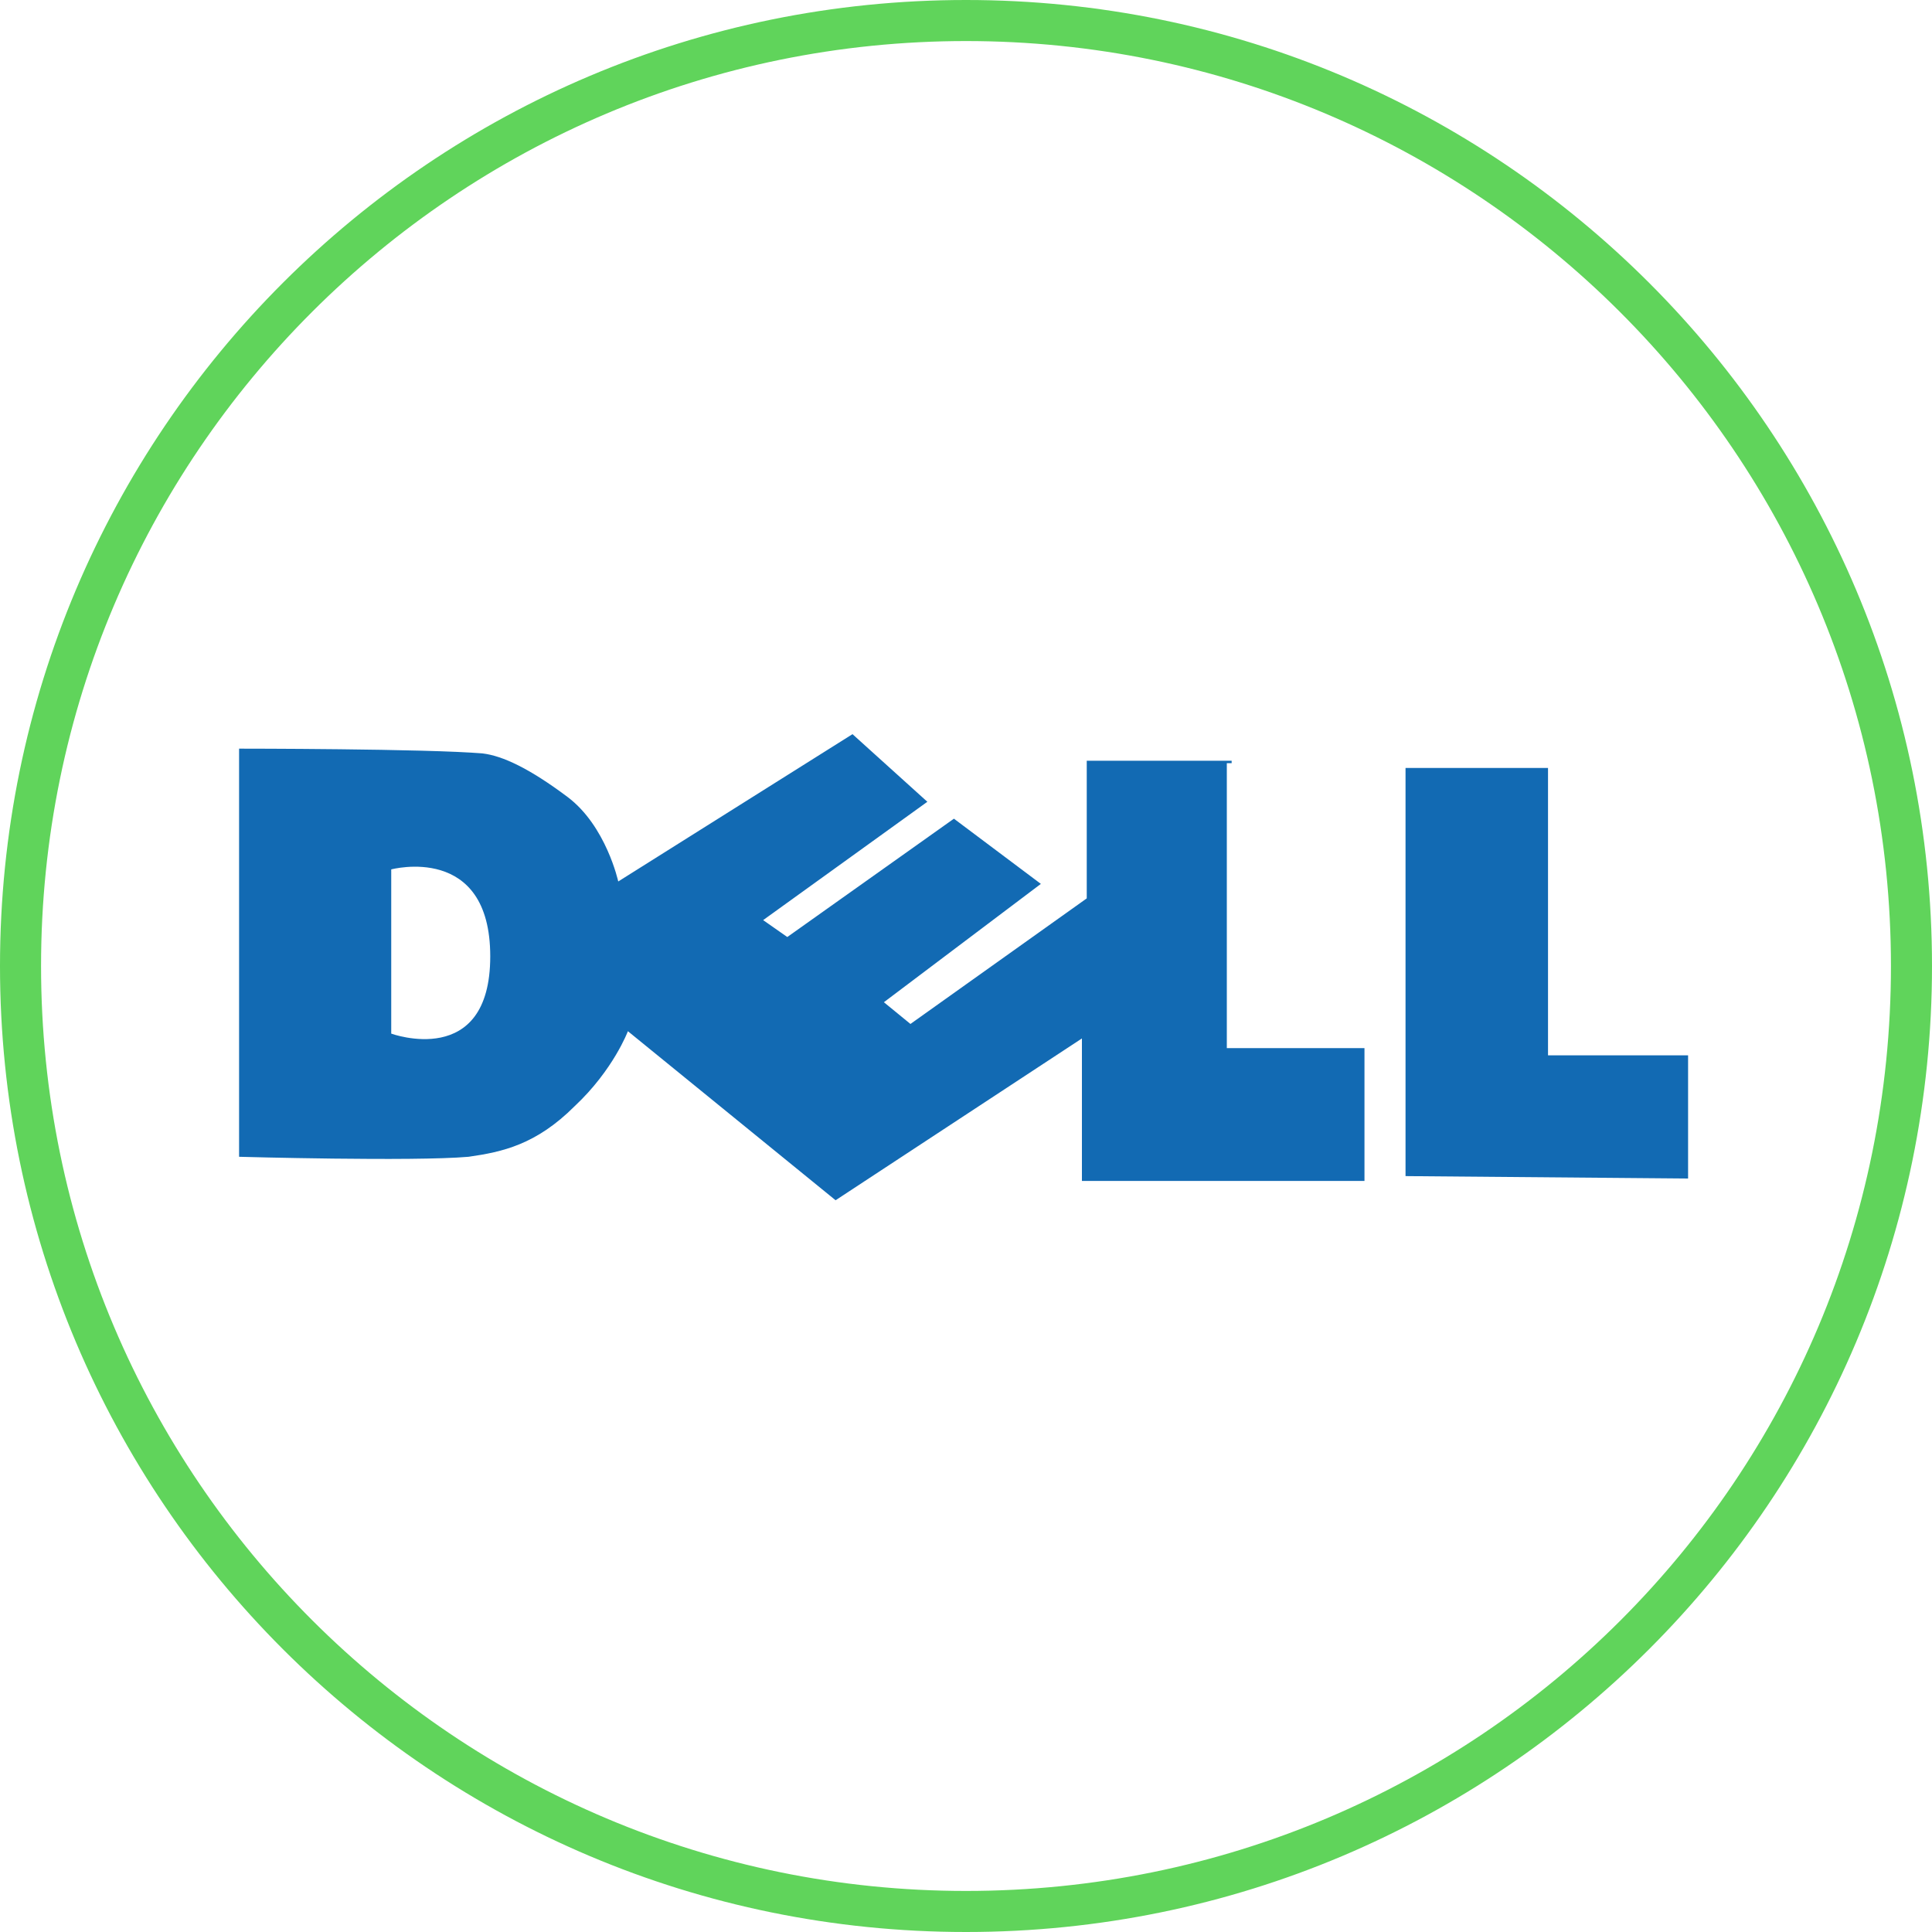
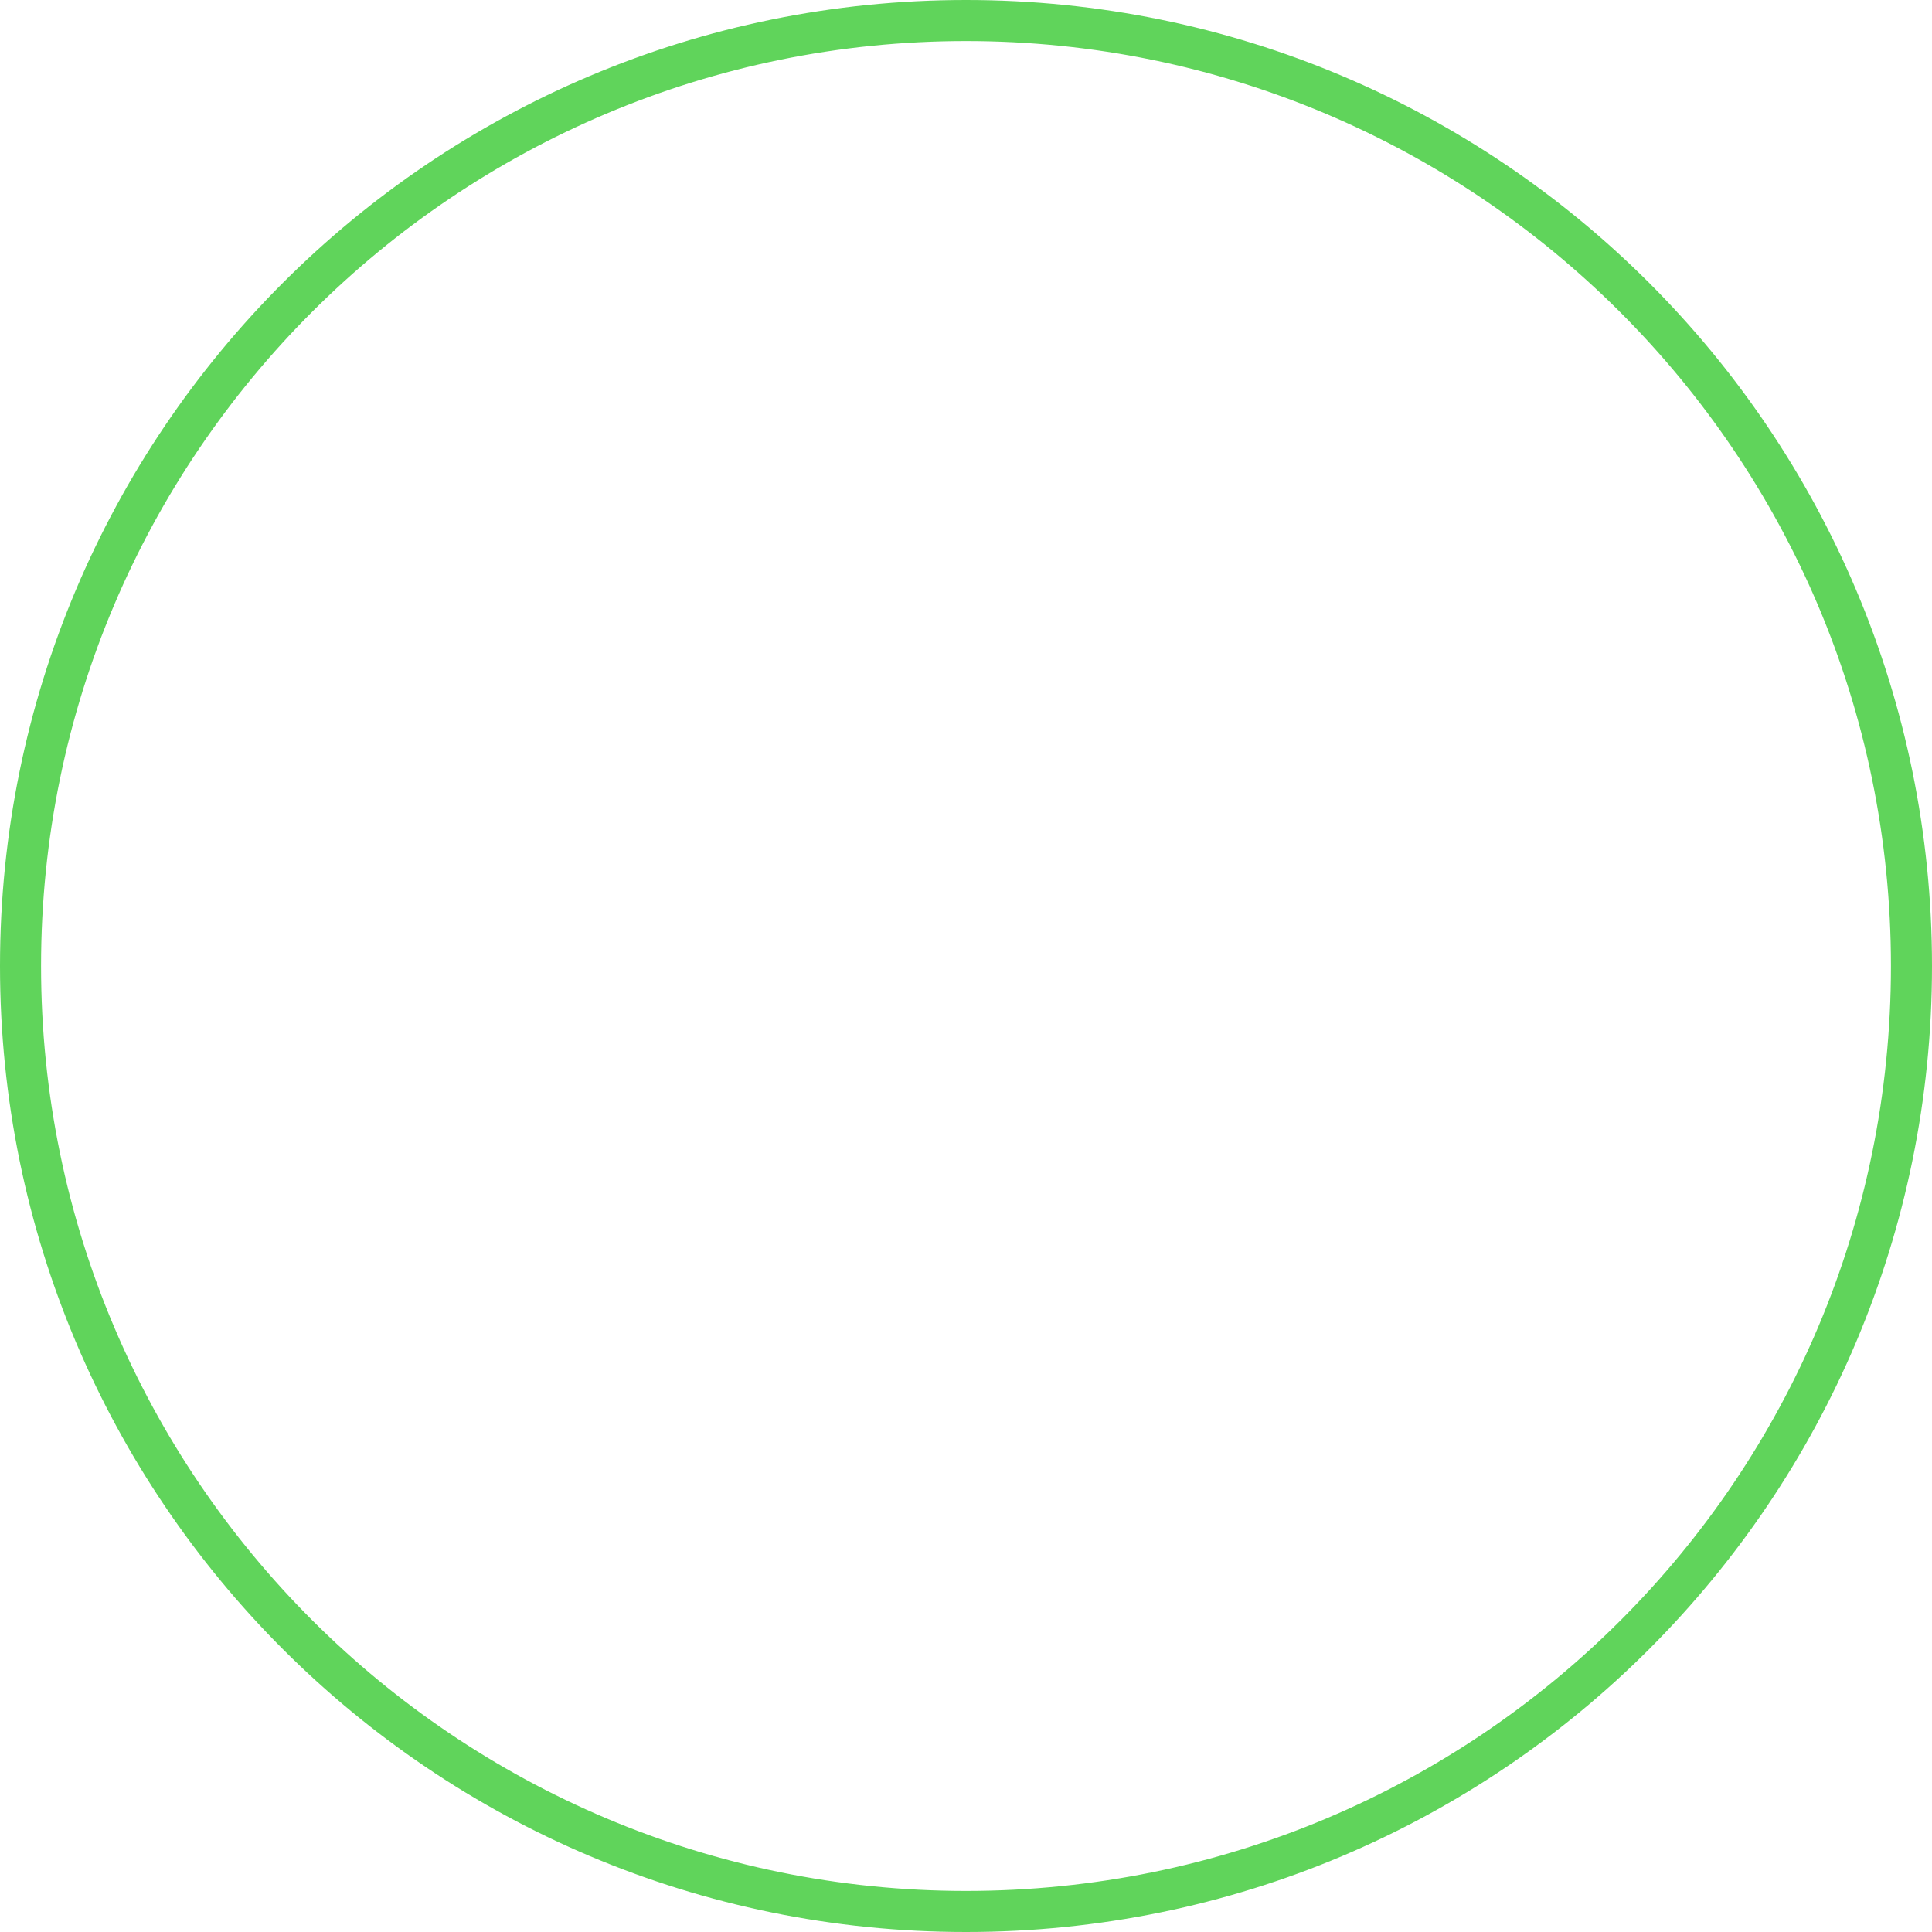
<svg xmlns="http://www.w3.org/2000/svg" version="1.1" viewBox="0 0 80 80">
  <defs>
    <style>
      .cls-1 {
        fill: #fff;
      }

      .cls-2 {
        fill: #126ab3;
      }

      .cls-3 {
        fill: #60d45b;
      }
    </style>
  </defs>
  <g>
    <g id="_Слой_1" data-name="Слой_1">
      <g>
        <g id="_Слой_1-2" data-name="_Слой_1">
          <g id="_Слой_1-2">
            <g>
              <path class="cls-3" fill="#60d45b" d="M40,0C17.9,0,0,17.9,0,40s17.9,40,40,40,40-17.9,40-40S62.1,0,40,0ZM40,78.3C18.9,78.3,1.7,61.2,1.7,40S18.9,1.7,40,1.7s38.3,17.1,38.3,38.3-17.1,38.3-38.3,38.3Z" />
-               <path class="cls-2" fill="#126ab3" d="M51,31.5h-6v5.7l-7.3,5.2-1.1-.9,6.5-4.9-3.6-2.7-6.9,4.9-1-.7,6.8-4.9-3.1-2.8-9.7,6.1s-.5-2.3-2.1-3.5-2.7-1.7-3.5-1.8c-2.3-.2-10.1-.2-10.1-.2v16.9s7.2.2,9.5,0c1.4-.2,2.8-.5,4.4-2.1,1.6-1.5,2.2-3.1,2.2-3.1l8.6,7,10.2-6.7v5.9h11.7v-5.5h-5.7v-11.8h.2ZM16.2,42.8v-6.8s4.1-1.1,4.1,3.6-4.1,3.2-4.1,3.2h0Z" />
-               <polygon class="cls-2" fill="#126ab3" points="64.1 43.7 64.1 31.8 58.2 31.8 58.2 48.7 69.9 48.8 69.9 43.7 64.1 43.7" />
            </g>
          </g>
        </g>
      </g>
    </g>
  </g>
</svg>